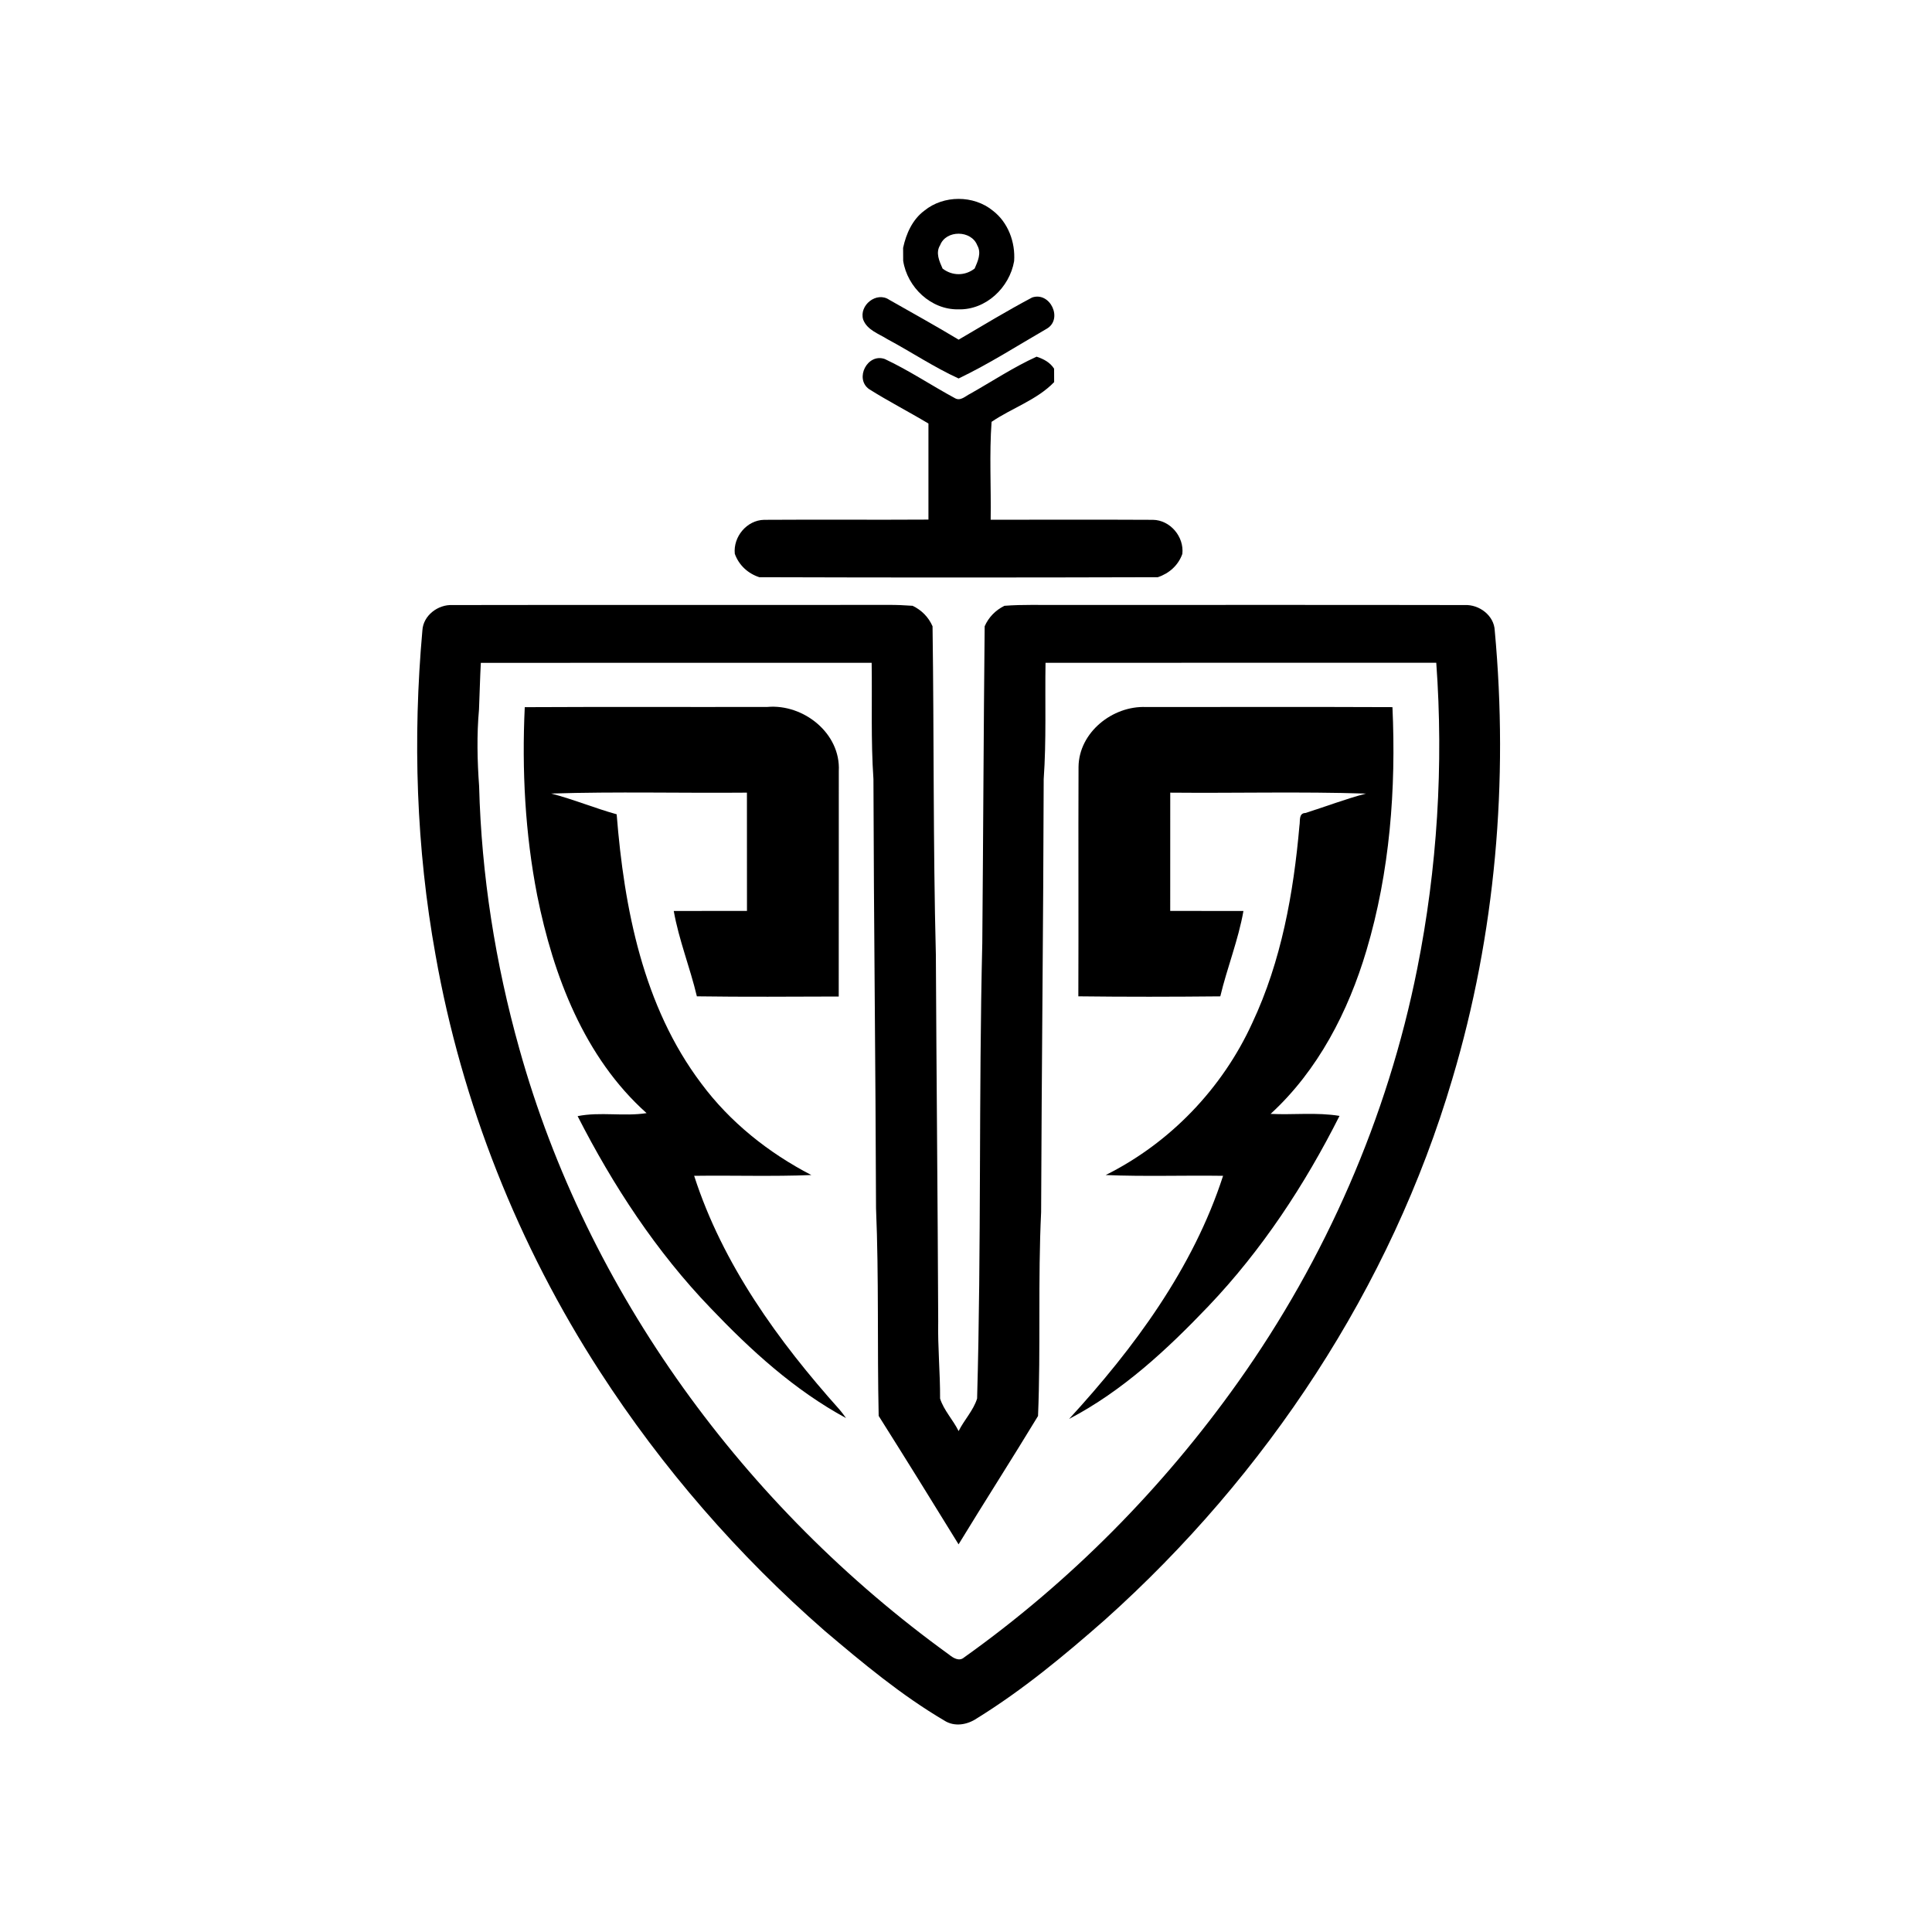
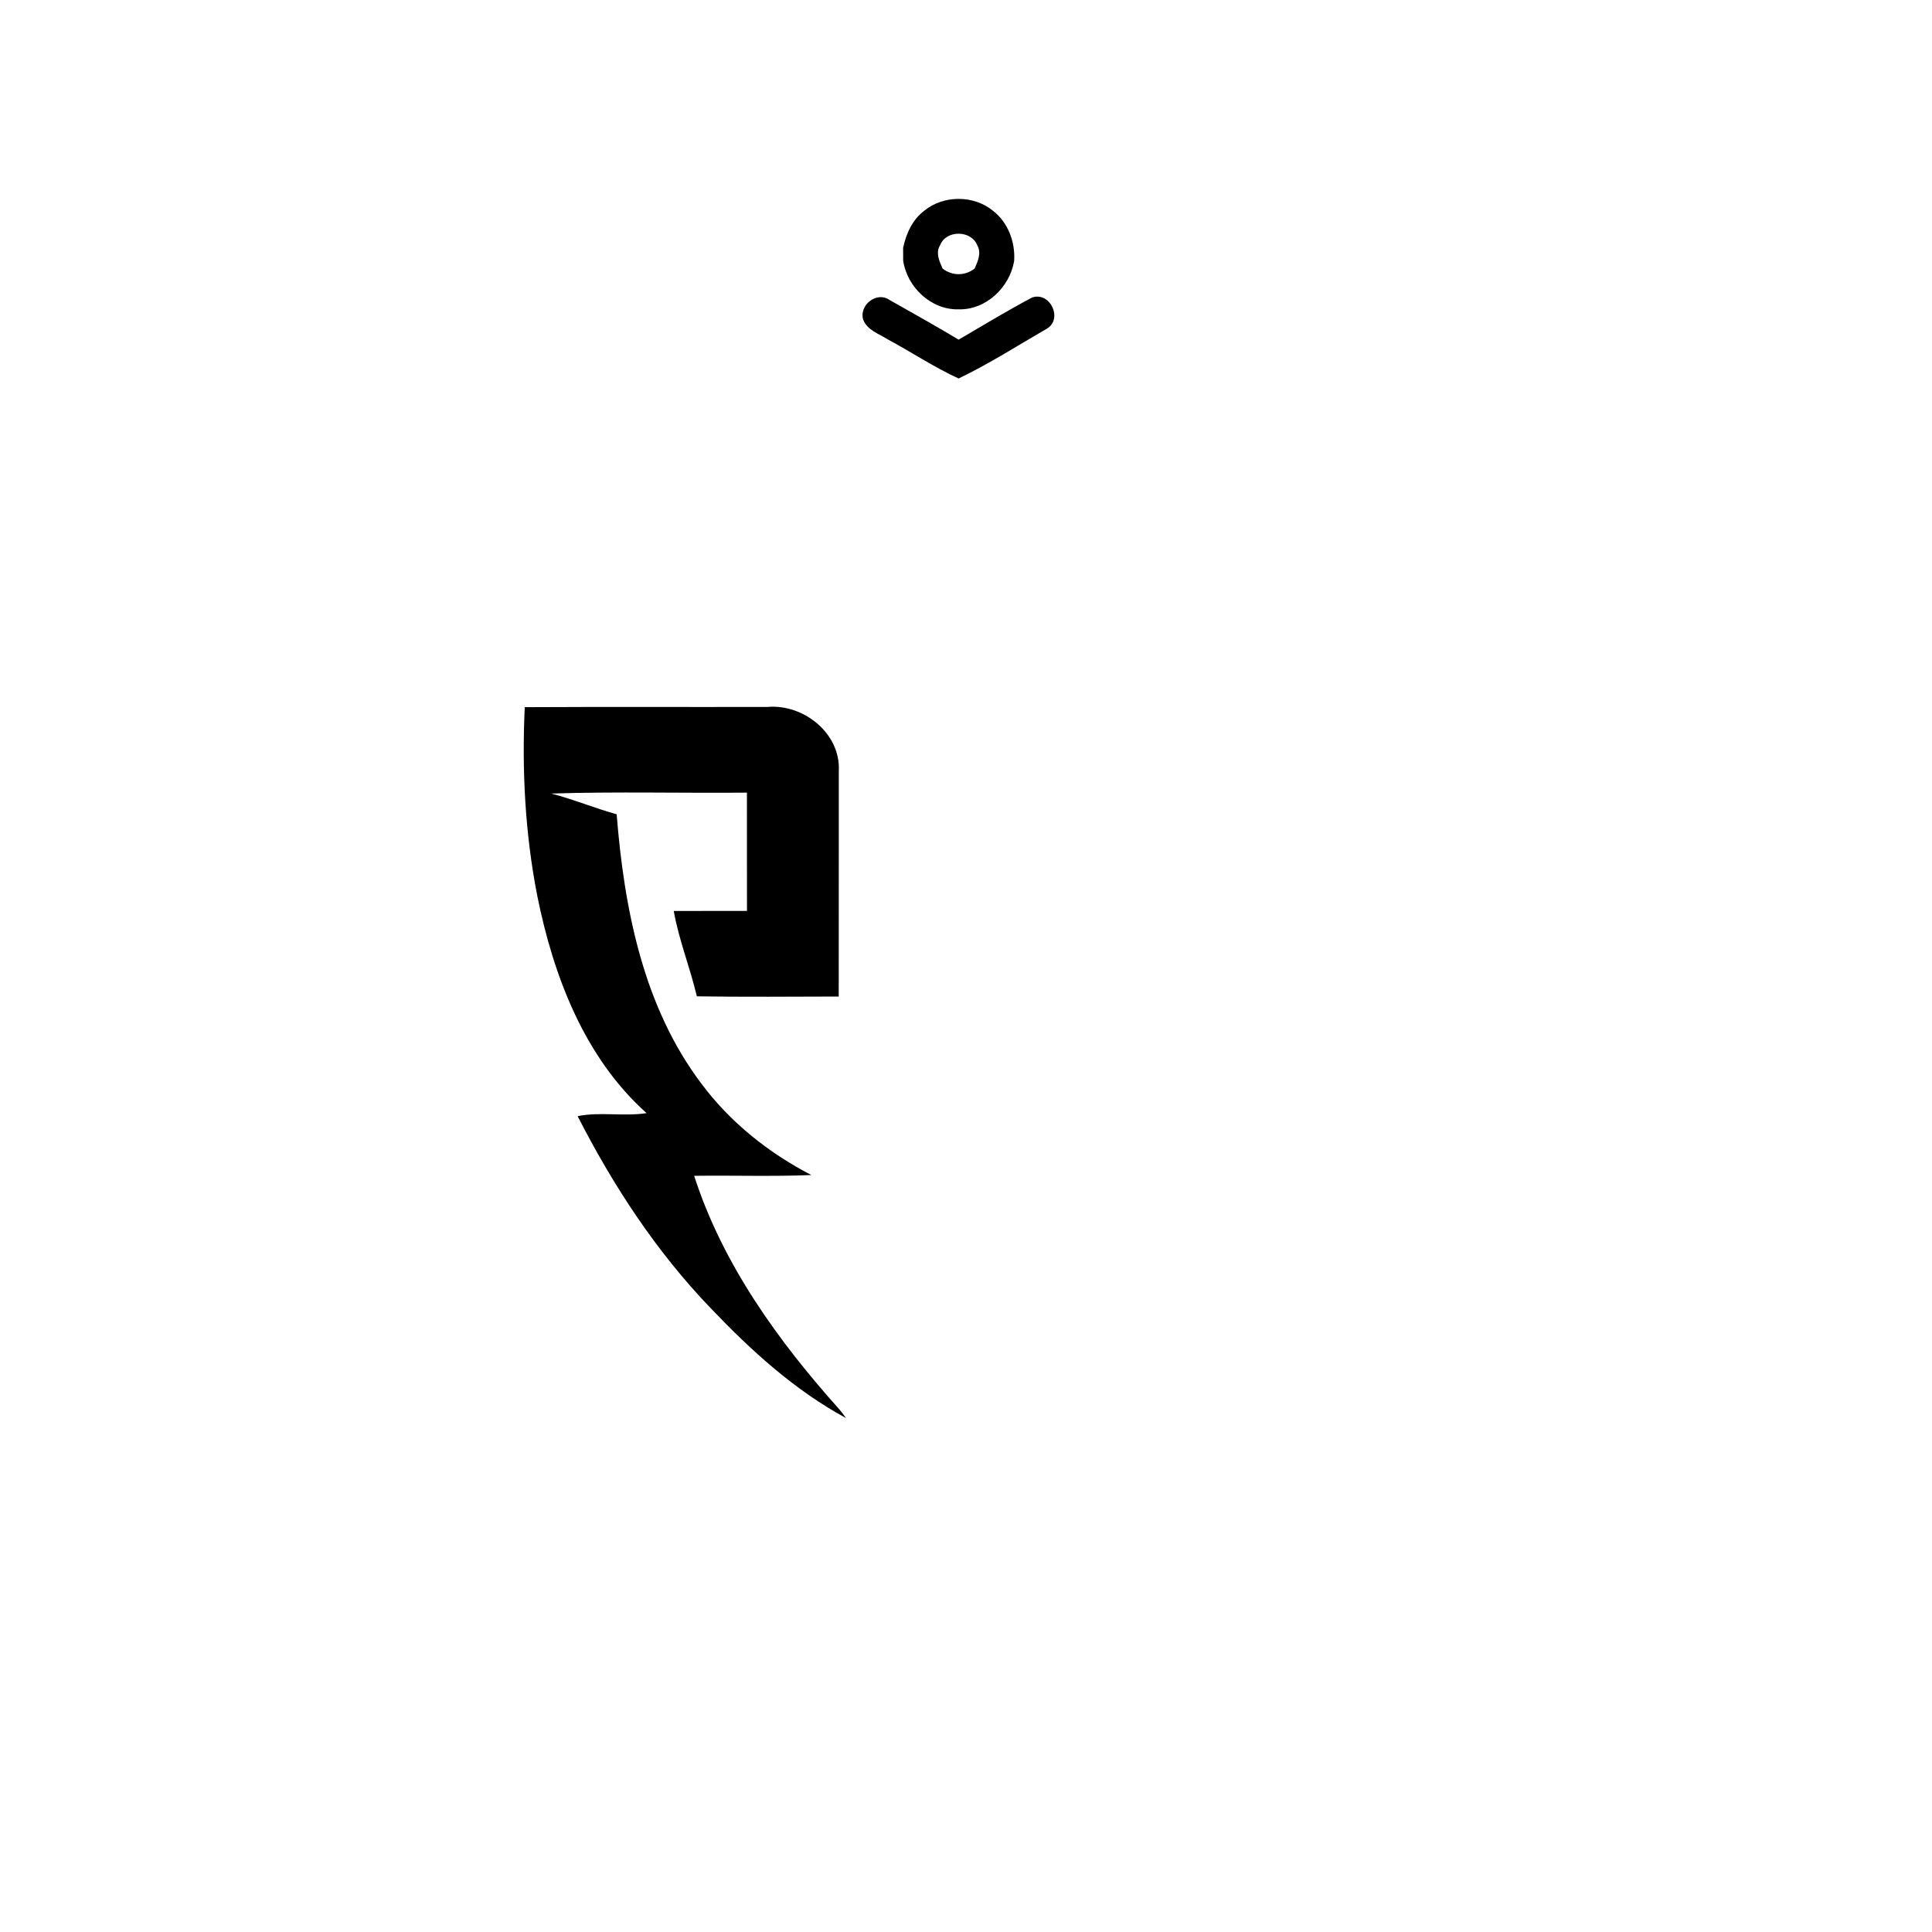
<svg xmlns="http://www.w3.org/2000/svg" width="100%" height="100%" viewBox="0 0 130 130" fill="none">
  <path d="M62.203 14.171C63.492 13.121 65.511 13.119 66.8 14.171C67.832 14.956 68.33 16.3 68.238 17.573C67.931 19.35 66.338 20.868 64.487 20.815C62.647 20.852 61.048 19.332 60.773 17.55C60.77 17.332 60.768 16.896 60.768 16.678C60.972 15.723 61.398 14.767 62.203 14.171ZM63.259 16.497C62.938 17.012 63.209 17.581 63.424 18.072C64.075 18.573 64.933 18.576 65.582 18.069C65.792 17.586 66.054 17.022 65.76 16.513C65.364 15.476 63.66 15.455 63.259 16.497Z" fill="black" />
  <path d="M58.082 21.508C57.788 20.545 58.98 19.587 59.835 20.172C61.395 21.059 62.967 21.928 64.505 22.855C66.143 21.894 67.773 20.907 69.451 20.017C70.677 19.605 71.551 21.49 70.419 22.128C68.461 23.259 66.545 24.49 64.502 25.467C62.843 24.708 61.324 23.687 59.717 22.826C59.129 22.453 58.352 22.214 58.082 21.508Z" fill="black" />
-   <path d="M65.29 26.491C66.773 25.654 68.198 24.706 69.75 24C70.217 24.152 70.655 24.381 70.928 24.808C70.928 25.034 70.931 25.486 70.931 25.712C69.771 26.914 68.093 27.452 66.721 28.384C66.563 30.565 66.694 32.778 66.66 34.972C70.298 34.972 73.937 34.959 77.575 34.978C78.743 34.993 79.688 36.12 79.557 37.272C79.286 38.038 78.669 38.587 77.906 38.839C68.968 38.865 60.029 38.868 51.091 38.839C50.322 38.587 49.718 38.028 49.443 37.264C49.325 36.12 50.251 35.004 51.411 34.978C55.1 34.952 58.788 34.986 62.473 34.962C62.473 32.807 62.471 30.654 62.473 28.499C61.153 27.706 59.777 27.003 58.475 26.181C57.483 25.47 58.373 23.74 59.541 24.16C61.169 24.924 62.681 25.942 64.266 26.798C64.636 27.006 64.978 26.641 65.29 26.491Z" fill="black" />
-   <path d="M30.449 40.713C40.227 40.694 50.002 40.715 59.78 40.702C60.324 40.7 60.867 40.723 61.41 40.763C62.012 41.054 62.479 41.524 62.749 42.141C62.852 49.507 62.783 56.878 62.972 64.241C63.012 72.465 63.096 80.686 63.13 88.908C63.093 90.643 63.266 92.373 63.256 94.105C63.508 94.903 64.133 95.541 64.503 96.295C64.876 95.544 65.498 94.906 65.747 94.105C66.036 83.894 65.852 73.662 66.096 63.448C66.159 56.345 66.183 49.242 66.256 42.141C66.524 41.529 66.991 41.057 67.587 40.763C68.829 40.666 70.076 40.718 71.32 40.705C80.4 40.71 89.48 40.694 98.559 40.713C99.533 40.666 100.536 41.416 100.578 42.427C101.513 52.544 100.636 62.855 97.722 72.604C93.585 86.627 85.222 99.258 74.357 108.984C71.635 111.378 68.829 113.709 65.739 115.62C65.088 116.063 64.222 116.216 63.532 115.767C60.636 114.061 58.045 111.898 55.489 109.732C49.674 104.655 44.558 98.773 40.366 92.289C34.869 83.805 31.068 74.221 29.307 64.264C28.005 57.069 27.768 49.693 28.422 42.414C28.48 41.411 29.475 40.663 30.449 40.713ZM32.354 44.603C32.297 45.645 32.276 46.69 32.231 47.735C32.076 49.449 32.115 51.187 32.239 52.903C32.394 58.873 33.331 64.821 34.945 70.57C39.515 86.957 50.123 101.405 63.857 111.333C64.13 111.556 64.537 111.814 64.865 111.53C71.995 106.453 78.237 100.14 83.303 93.005C89.199 84.708 93.37 75.179 95.36 65.191C96.714 58.424 97.142 51.475 96.643 44.595C87.881 44.6 79.116 44.595 70.351 44.598C70.309 47.207 70.412 49.822 70.228 52.426C70.204 62.136 70.089 71.845 70.055 81.555C69.834 86.125 70.034 90.709 69.847 95.279C68.094 98.171 66.261 101.025 64.5 103.915C62.723 101.025 60.935 98.143 59.124 95.273C59.022 90.617 59.142 85.955 58.946 81.301C58.917 71.675 58.796 62.049 58.772 52.426C58.594 49.819 58.691 47.207 58.652 44.598C49.887 44.603 41.119 44.59 32.354 44.603Z" fill="black" />
  <path d="M35.31 47.584C40.751 47.555 46.196 47.581 51.64 47.568C54.068 47.356 56.575 49.345 56.441 51.881C56.436 56.94 56.444 61.998 56.436 67.054C53.254 67.062 50.073 67.088 46.891 67.041C46.434 65.109 45.681 63.253 45.335 61.297C46.975 61.292 48.618 61.297 50.262 61.294C50.262 58.641 50.264 55.987 50.259 53.335C45.867 53.375 41.473 53.257 37.087 53.396C38.581 53.782 40.008 54.378 41.494 54.792C41.996 61.126 43.277 67.723 47.185 72.902C49.12 75.511 51.719 77.577 54.593 79.066C51.965 79.173 49.335 79.081 46.708 79.118C48.624 85.066 52.364 90.24 56.496 94.855C56.646 95.034 56.79 95.225 56.927 95.419C53.459 93.54 50.522 90.86 47.818 88.022C44.166 84.226 41.253 79.782 38.867 75.102C40.392 74.797 41.967 75.139 43.508 74.9C39.316 71.157 37.229 65.644 36.147 60.252C35.333 56.086 35.11 51.821 35.31 47.584Z" fill="black" />
-   <path d="M72.572 51.608C72.593 49.28 74.866 47.479 77.111 47.574C82.639 47.576 88.167 47.558 93.695 47.582C93.945 53.081 93.522 58.662 91.945 63.954C90.724 68.062 88.684 72.028 85.495 74.952C87.041 75.026 88.6 74.834 90.133 75.086C87.797 79.725 84.91 84.111 81.324 87.878C78.541 90.797 75.538 93.595 71.939 95.475C76.313 90.705 80.287 85.334 82.298 79.118C79.665 79.079 77.029 79.176 74.399 79.066C78.733 76.905 82.256 73.233 84.264 68.831C86.219 64.676 87.041 60.09 87.438 55.543C87.498 55.241 87.367 54.714 87.844 54.703C89.201 54.273 90.532 53.763 91.91 53.399C87.524 53.257 83.132 53.378 78.743 53.336C78.738 55.989 78.741 58.641 78.741 61.295C80.384 61.295 82.025 61.292 83.668 61.297C83.324 63.255 82.571 65.111 82.111 67.043C78.927 67.075 75.743 67.08 72.559 67.041C72.58 61.896 72.551 56.753 72.572 51.608Z" fill="black" />
</svg>